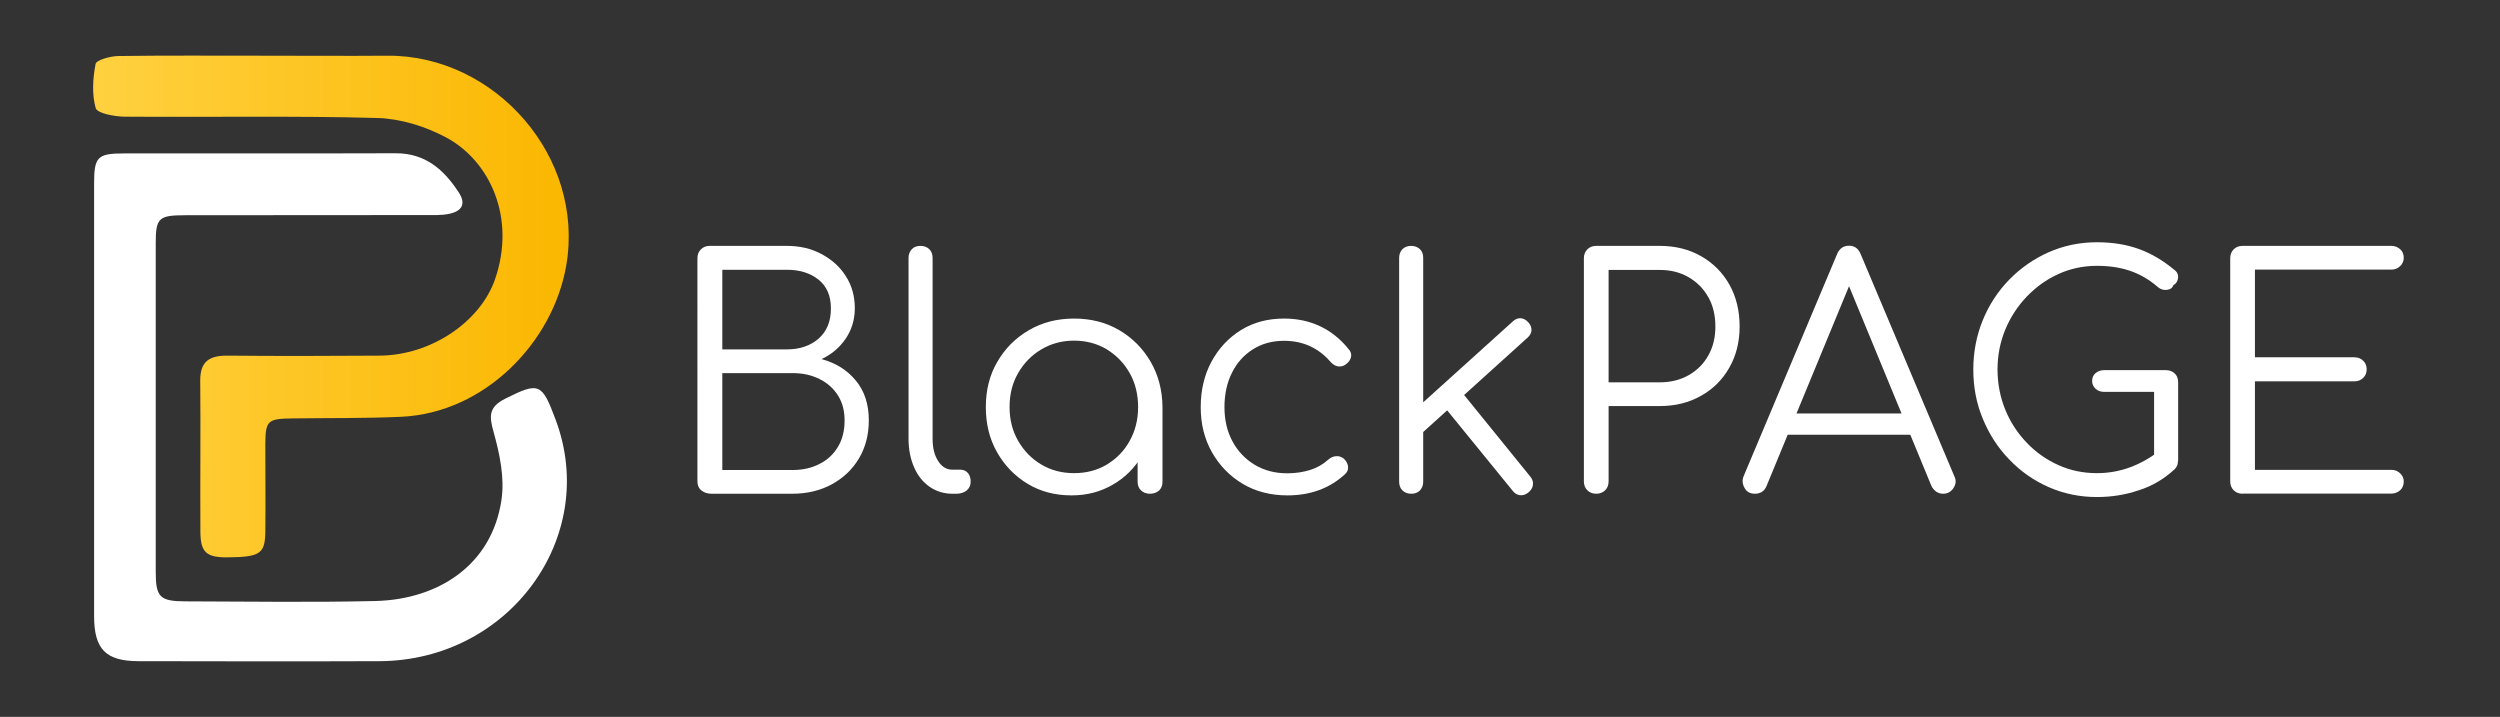
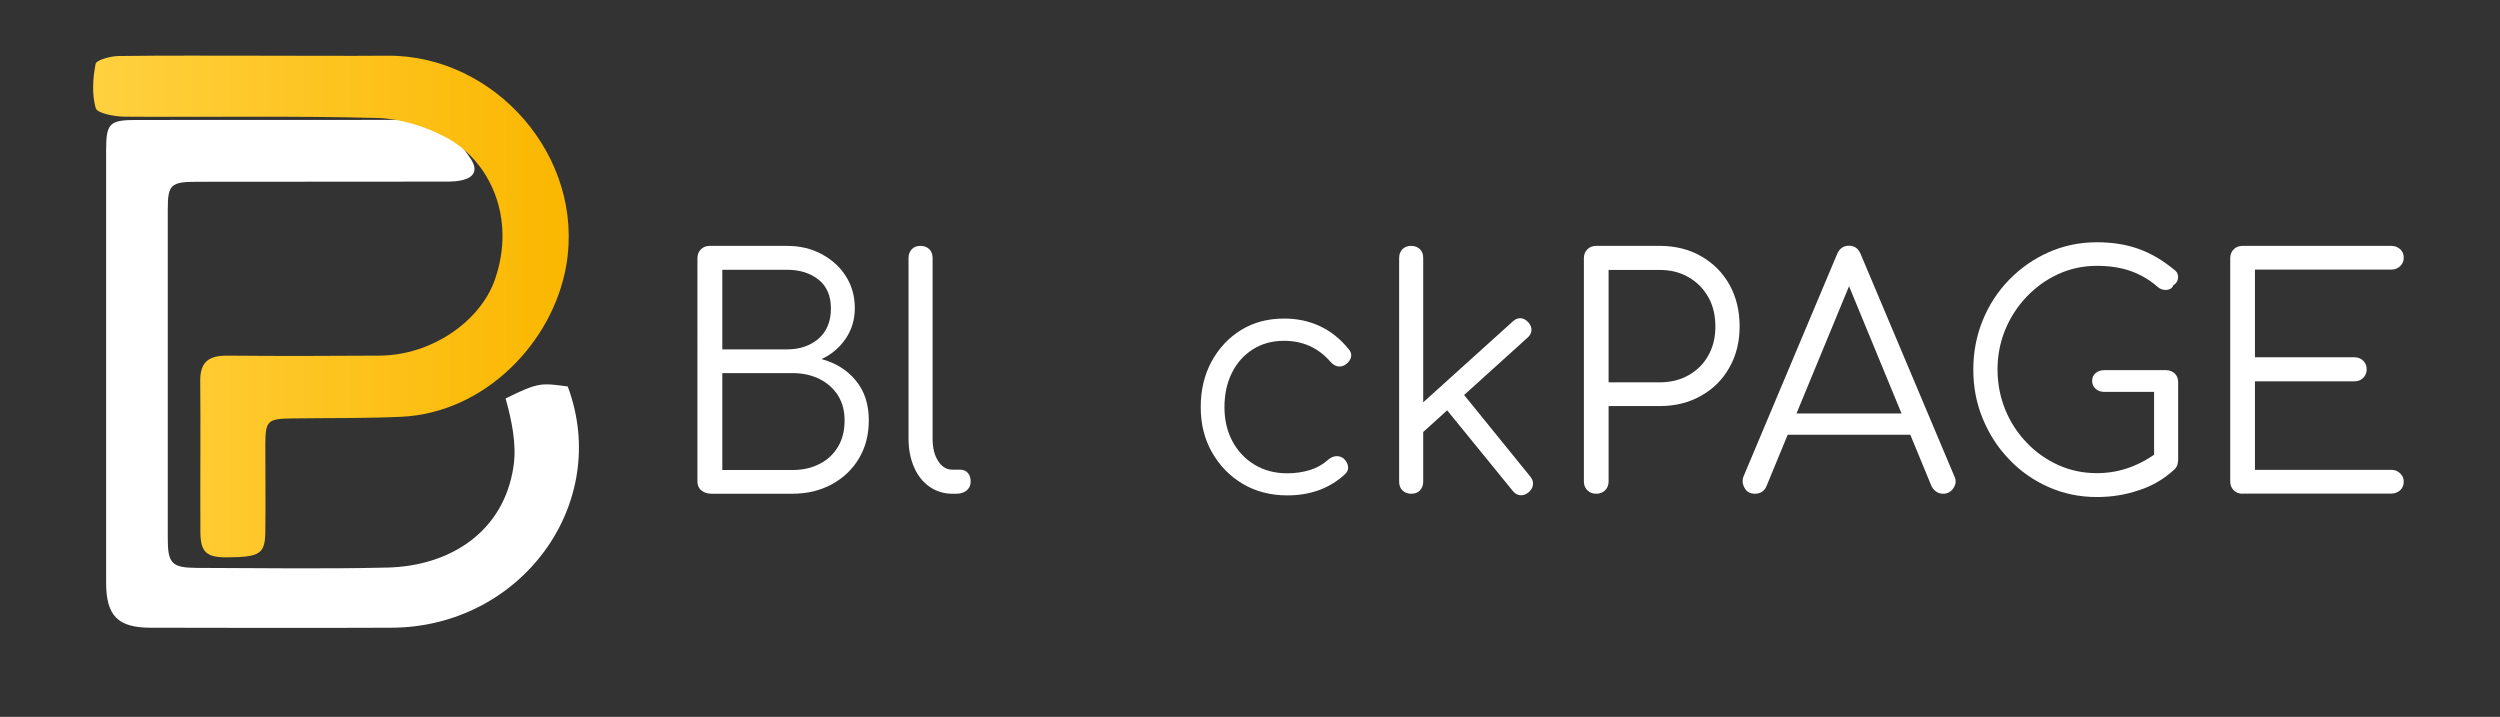
<svg xmlns="http://www.w3.org/2000/svg" version="1.1" id="Layer_1" x="0px" y="0px" viewBox="0 0 1517 435" style="enable-background:new 0 0 1517 435;" xml:space="preserve">
  <rect x="0" y="0" width="1517" height="435" fill="#333333" stroke="none" />
  <style type="text/css">
	.st0{fill-rule:evenodd;clip-rule:evenodd;fill:#FFFFFF;}
	.st1{fill-rule:evenodd;clip-rule:evenodd;fill:url(#XMLID_2_);}
	.st2{fill:#FFFFFF;}
</style>
  <g id="XMLID_122_">
-     <path id="XMLID_123_" class="st0" d="M306.8,241.8c-10.2,5.1-10.1,10.4-7.3,20.3c3.7,13.2,6.8,27.9,4.8,41.2   c-5.9,40-38.8,60.5-76.6,61.4c-38.5,0.9-77,0.3-115.6,0.2c-15.2-0.1-17.6-2.7-17.6-17.9c0-66.5,0-133,0-199.4c0-15.3,1.7-17,18-17   c48.8-0.1,97.5,0,146.3-0.1c4.5,0,9.1,0.2,13.5-0.7c7.7-1.5,10.8-5.8,6.1-13c-9-13.8-20.2-23.9-38.5-23.8   c-54.9,0.2-109.8,0-164.8,0.1c-16.1,0-18,2.2-18,18.5c0,43.5,0,87,0,130.5c0,43.9,0,87.8,0,131.8c0,20,7.1,27.3,27,27.3   c48.8,0.1,97.5,0.2,146.3,0c78.6-0.4,133.4-75.3,106.8-146.4C328.9,232.5,327.2,231.6,306.8,241.8z" />
+     <path id="XMLID_123_" class="st0" d="M306.8,241.8c3.7,13.2,6.8,27.9,4.8,41.2   c-5.9,40-38.8,60.5-76.6,61.4c-38.5,0.9-77,0.3-115.6,0.2c-15.2-0.1-17.6-2.7-17.6-17.9c0-66.5,0-133,0-199.4c0-15.3,1.7-17,18-17   c48.8-0.1,97.5,0,146.3-0.1c4.5,0,9.1,0.2,13.5-0.7c7.7-1.5,10.8-5.8,6.1-13c-9-13.8-20.2-23.9-38.5-23.8   c-54.9,0.2-109.8,0-164.8,0.1c-16.1,0-18,2.2-18,18.5c0,43.5,0,87,0,130.5c0,43.9,0,87.8,0,131.8c0,20,7.1,27.3,27,27.3   c48.8,0.1,97.5,0.2,146.3,0c78.6-0.4,133.4-75.3,106.8-146.4C328.9,232.5,327.2,231.6,306.8,241.8z" />
  </g>
  <g id="XMLID_120_">
    <linearGradient id="XMLID_2_" gradientUnits="userSpaceOnUse" x1="56.507" y1="247.315" x2="345.112" y2="247.315" gradientTransform="matrix(1 0 0 -1 0 433.291)">
      <stop offset="0" style="stop-color:#FFD140" />
      <stop offset="1" style="stop-color:#FBB700" />
    </linearGradient>
    <path id="XMLID_121_" class="st1" d="M75.4,70.8c51.2,0.4,102.4-0.6,153.6,0.8c14.1,0.4,29.2,5.1,41.7,11.8   c26.4,14.1,42.7,48.7,29.6,86.3c-8.9,25.4-38.5,45.9-70,46.1c-30.7,0.2-61.5,0.3-92.2,0c-11.2-0.1-16.7,3.6-16.6,15.3   c0.3,30.6-0.1,61.2,0.1,91.8c0.1,12.3,3.7,15.4,16.5,15.3c19.6-0.2,22.7-2.1,22.9-15.4c0.2-17.7,0-35.4,0-53.2   c0.1-14.4,1.3-15.5,16.3-15.7c22.1-0.3,44.3,0,66.3-1c50.5-2.4,91.9-45,100-91.8c11.4-66-43.3-127.7-108.4-127.3   c-25.4,0.2-50.8,0-76.2,0c-29.1,0-58.2-0.2-87.3,0.2c-4.8,0.1-13.2,2.4-13.7,4.8c-1.7,8.8-2.3,18.5,0.1,26.9   C59.2,68.8,69.4,70.7,75.4,70.8z" />
  </g>
  <g>
    <path class="st2" d="M431.7,299.6c-2.4,0-4.5-0.7-6.1-2s-2.4-3.2-2.4-5.5V156.7c0-2.2,0.7-4,2.1-5.4s3.2-2.1,5.4-2.1h46.8   c7.7,0,14.7,1.6,20.9,4.9c6.2,3.3,11.2,7.7,14.8,13.4c3.7,5.7,5.5,12.2,5.5,19.6c0,6.9-1.9,13.1-5.6,18.5   c-3.7,5.4-8.6,9.5-14.6,12.3c8.6,2.3,15.5,6.6,20.8,13c5.3,6.4,7.9,14.4,7.9,24.2c0,8.7-2,16.4-6,23.1c-4,6.7-9.5,11.9-16.5,15.7   c-7,3.8-15,5.7-24,5.7H431.7z M438.3,212h39.3c7.7,0,14.1-2.2,19.1-6.5c5-4.4,7.5-10.5,7.5-18.3c0-7.7-2.5-13.5-7.5-17.5   s-11.4-6-19.1-6h-39.3V212z M438.3,285.2h42.6c6.2,0,11.6-1.2,16.4-3.7c4.8-2.4,8.5-5.9,11.2-10.4s4-9.8,4-16   c0-5.8-1.3-10.8-4-15.1s-6.4-7.6-11.2-10c-4.8-2.4-10.2-3.6-16.4-3.6h-42.6V285.2z" />
    <path class="st2" d="M577.9,299.6c-5.1,0-9.7-1.4-13.8-4.2c-4-2.8-7.2-6.7-9.4-11.8c-2.2-5-3.4-10.8-3.4-17.3V156.5   c0-2.2,0.7-3.9,2-5.3s3.1-2,5.3-2s3.9,0.7,5.3,2c1.3,1.3,2,3.1,2,5.3v109.8c0,5.5,1.1,10,3.4,13.5c2.2,3.5,5.1,5.2,8.6,5.2h4.8   c1.9,0,3.5,0.7,4.6,2c1.2,1.3,1.7,3.1,1.7,5.3c0,2.2-0.8,3.9-2.4,5.3c-1.6,1.3-3.7,2-6.3,2L577.9,299.6L577.9,299.6z" />
-     <path class="st2" d="M650.2,300.6c-9.9,0-18.8-2.3-26.6-7s-14-11.1-18.6-19.2s-6.8-17.2-6.8-27.4c0-10.3,2.3-19.5,7-27.5   c4.7-8.1,11.1-14.5,19.2-19.2c8.1-4.7,17.2-7,27.4-7c10.1,0,19.2,2.3,27.3,7c8,4.7,14.4,11.1,19.1,19.2c4.7,8.1,7.1,17.3,7.2,27.5   l-6,4.6c0,9.2-2.2,17.6-6.5,24.9c-4.3,7.4-10.1,13.2-17.5,17.5C667.9,298.4,659.6,300.6,650.2,300.6z M651.7,287.1   c7.4,0,14.1-1.7,19.9-5.2c5.8-3.5,10.5-8.2,13.9-14.4c3.4-6.1,5.1-12.9,5.1-20.5c0-7.7-1.7-14.6-5.1-20.6c-3.4-6-8-10.8-13.9-14.4   c-5.8-3.5-12.5-5.3-19.9-5.3c-7.3,0-13.9,1.8-19.8,5.3c-5.9,3.5-10.6,8.3-14.1,14.4c-3.5,6-5.2,12.9-5.2,20.6   c0,7.6,1.7,14.4,5.2,20.5s8.2,10.9,14.1,14.4S644.4,287.1,651.7,287.1z M697.8,299.6c-2.2,0-4-0.7-5.4-2s-2.1-3.1-2.1-5.3v-32.9   l3.7-15.2l11.4,2.9v45.3c0,2.2-0.7,3.9-2.1,5.3C701.7,299,699.9,299.6,697.8,299.6z" />
    <path class="st2" d="M781.2,300.6c-10.1,0-19.2-2.3-27.1-7c-7.9-4.7-14.1-11.1-18.7-19.2c-4.6-8.1-6.8-17.2-6.8-27.4   c0-10.3,2.2-19.5,6.5-27.5c4.4-8.1,10.3-14.5,17.9-19.2c7.6-4.7,16.3-7,26.2-7c7.8,0,15.1,1.5,21.7,4.6c6.6,3.1,12.4,7.7,17.4,13.9   c1.4,1.5,1.9,3.2,1.5,4.9s-1.5,3.2-3.3,4.5c-1.4,1-3,1.4-4.7,1.1c-1.7-0.3-3.2-1.3-4.5-2.8c-7.4-8.5-16.8-12.7-28.1-12.7   c-7.2,0-13.5,1.7-19,5.2s-9.7,8.2-12.7,14.3c-3,6-4.5,13-4.5,20.8c0,7.7,1.6,14.6,4.8,20.6s7.7,10.8,13.5,14.3s12.4,5.2,19.8,5.2   c5,0,9.6-0.7,13.8-2s7.9-3.4,11.1-6.3c1.5-1.3,3.1-2,4.8-2.1s3.2,0.4,4.6,1.5c1.5,1.4,2.4,3,2.6,4.8c0.2,1.8-0.4,3.3-1.8,4.6   C806.9,296.3,795.2,300.6,781.2,300.6z" />
    <path class="st2" d="M856.3,299.6c-2.2,0-3.9-0.7-5.3-2c-1.3-1.3-2-3.1-2-5.3V156.5c0-2.2,0.7-3.9,2-5.3c1.3-1.3,3.1-2,5.3-2   s3.9,0.7,5.3,2s2,3.1,2,5.3v135.8c0,2.2-0.7,3.9-2,5.3S858.5,299.6,856.3,299.6z M861.1,264.4l-9.1-9.8l65.9-59.5   c1.5-1.4,3.1-2.1,4.8-2s3.2,0.9,4.6,2.4c1.4,1.5,2.1,3.2,2,4.9s-0.9,3.2-2.4,4.5L861.1,264.4z M927.6,298.7c-1.7,1.4-3.4,2-5.2,1.8   s-3.3-1.1-4.6-2.8l-43-52.8l10.4-9.2l43.3,53.4c1.3,1.5,1.9,3.2,1.7,4.9C930.1,295.7,929.2,297.3,927.6,298.7z" />
    <path class="st2" d="M968.6,299.6c-2.2,0-4-0.7-5.4-2.1s-2.1-3.2-2.1-5.4V156.7c0-2.2,0.7-4,2.1-5.4c1.4-1.4,3.2-2.1,5.4-2.1h38.5   c9.5,0,17.9,2.1,25.2,6.3c7.3,4.2,13,9.9,17.1,17.2s6.2,15.8,6.2,25.4c0,9.4-2.1,17.7-6.2,24.9c-4.1,7.3-9.8,13-17.1,17.1   c-7.3,4.2-15.7,6.3-25.2,6.3h-31v45.7c0,2.2-0.7,4-2.1,5.4S970.8,299.6,968.6,299.6z M976.1,232h31c6.5,0,12.4-1.4,17.5-4.3   c5.1-2.9,9.2-6.9,12-12c2.9-5.1,4.3-11,4.3-17.5c0-6.8-1.4-12.8-4.3-17.9c-2.9-5.1-6.9-9.2-12-12.1c-5.1-3-11-4.4-17.5-4.4h-31V232   z" />
    <path class="st2" d="M1064.9,299.6c-3,0-5.1-1.2-6.4-3.7c-1.3-2.4-1.4-4.8-0.4-7.1l56.6-134.5c1.4-3.5,3.9-5.2,7.3-5.2   c3.3,0,5.7,1.7,7.1,5.2l56.8,134.7c1.2,2.4,1,4.8-0.5,7.1c-1.5,2.3-3.6,3.5-6.3,3.5c-1.5,0-2.9-0.4-4.1-1.2c-1.2-0.8-2.2-1.9-3-3.5   l-53-128.5h6L1071.9,295c-0.6,1.5-1.6,2.7-2.8,3.5C1067.8,299.2,1066.5,299.6,1064.9,299.6z M1077.6,263.8l5.8-12.9h78.2l5.8,12.9   H1077.6z" />
    <path class="st2" d="M1272.4,301.6c-10.4,0-20.1-2-29.2-6s-17-9.5-23.9-16.7c-6.9-7.1-12.2-15.3-16.1-24.7   c-3.9-9.3-5.8-19.3-5.8-30c0-10.5,1.9-20.4,5.7-29.8c3.8-9.3,9.1-17.5,16-24.6s14.8-12.6,23.9-16.7c9.1-4,18.8-6.1,29.4-6.1   c9.2,0,17.7,1.3,25.2,4c7.6,2.7,14.9,7,22,12.9c1.2,0.9,1.8,2,2,3.2s0,2.4-0.5,3.5s-1.3,1.9-2.3,2.4c-0.3,1-0.9,1.8-1.9,2.3   s-2.2,0.7-3.6,0.6c-1.3-0.1-2.7-0.7-3.9-1.7c-5-4.4-10.5-7.6-16.4-9.7c-5.9-2.1-12.8-3.2-20.6-3.2c-8.3,0-16.2,1.7-23.4,5   c-7.3,3.3-13.6,7.9-19.2,13.7c-5.5,5.8-9.9,12.5-13,20c-3.1,7.6-4.7,15.6-4.7,24.1c0,8.7,1.6,16.9,4.7,24.5s7.5,14.3,13,20   c5.5,5.8,11.9,10.3,19.2,13.6c7.3,3.3,15.1,4.9,23.4,4.9c7.1,0,13.7-1.2,20-3.5s12.3-5.7,17.9-10c1.5-1.3,3.2-1.8,4.9-1.5   c1.7,0.3,3.2,1,4.5,2.3s1.9,3,1.9,5c0,1-0.1,2-0.4,2.8s-0.8,1.7-1.7,2.6c-6.5,6-13.9,10.3-22,12.8   C1289.5,300.3,1281.1,301.6,1272.4,301.6z M1321.7,279.6l-14.6-3.1v-38.7H1277c-2.2,0-4-0.6-5.4-1.9c-1.4-1.3-2.1-2.9-2.1-4.8   c0-1.9,0.7-3.5,2.1-4.7s3.2-1.8,5.4-1.8h37.2c2.2,0,4,0.7,5.4,2s2.1,3.1,2.1,5.3V279.6z" />
    <path class="st2" d="M1360.8,299.6c-2.2,0-4-0.7-5.4-2.1s-2.1-3.2-2.1-5.4V156.7c0-2.2,0.7-4,2.1-5.4s3.2-2.1,5.4-2.1h90.3   c2.1,0,3.8,0.7,5.3,2s2.2,3.1,2.2,5.3c0,1.9-0.7,3.6-2.2,5s-3.2,2.1-5.3,2.1h-82.8v53.2h60.3c2.2,0,4,0.7,5.4,2.1   c1.4,1.4,2.1,3.1,2.1,5.2c0,2.1-0.7,3.8-2.1,5.2s-3.2,2.1-5.4,2.1h-60.3v53.7h82.8c2.1,0,3.8,0.7,5.3,2.1s2.2,3.1,2.2,5   c0,2.2-0.7,3.9-2.2,5.3c-1.5,1.3-3.2,2-5.3,2h-90.3V299.6z" />
  </g>
</svg>